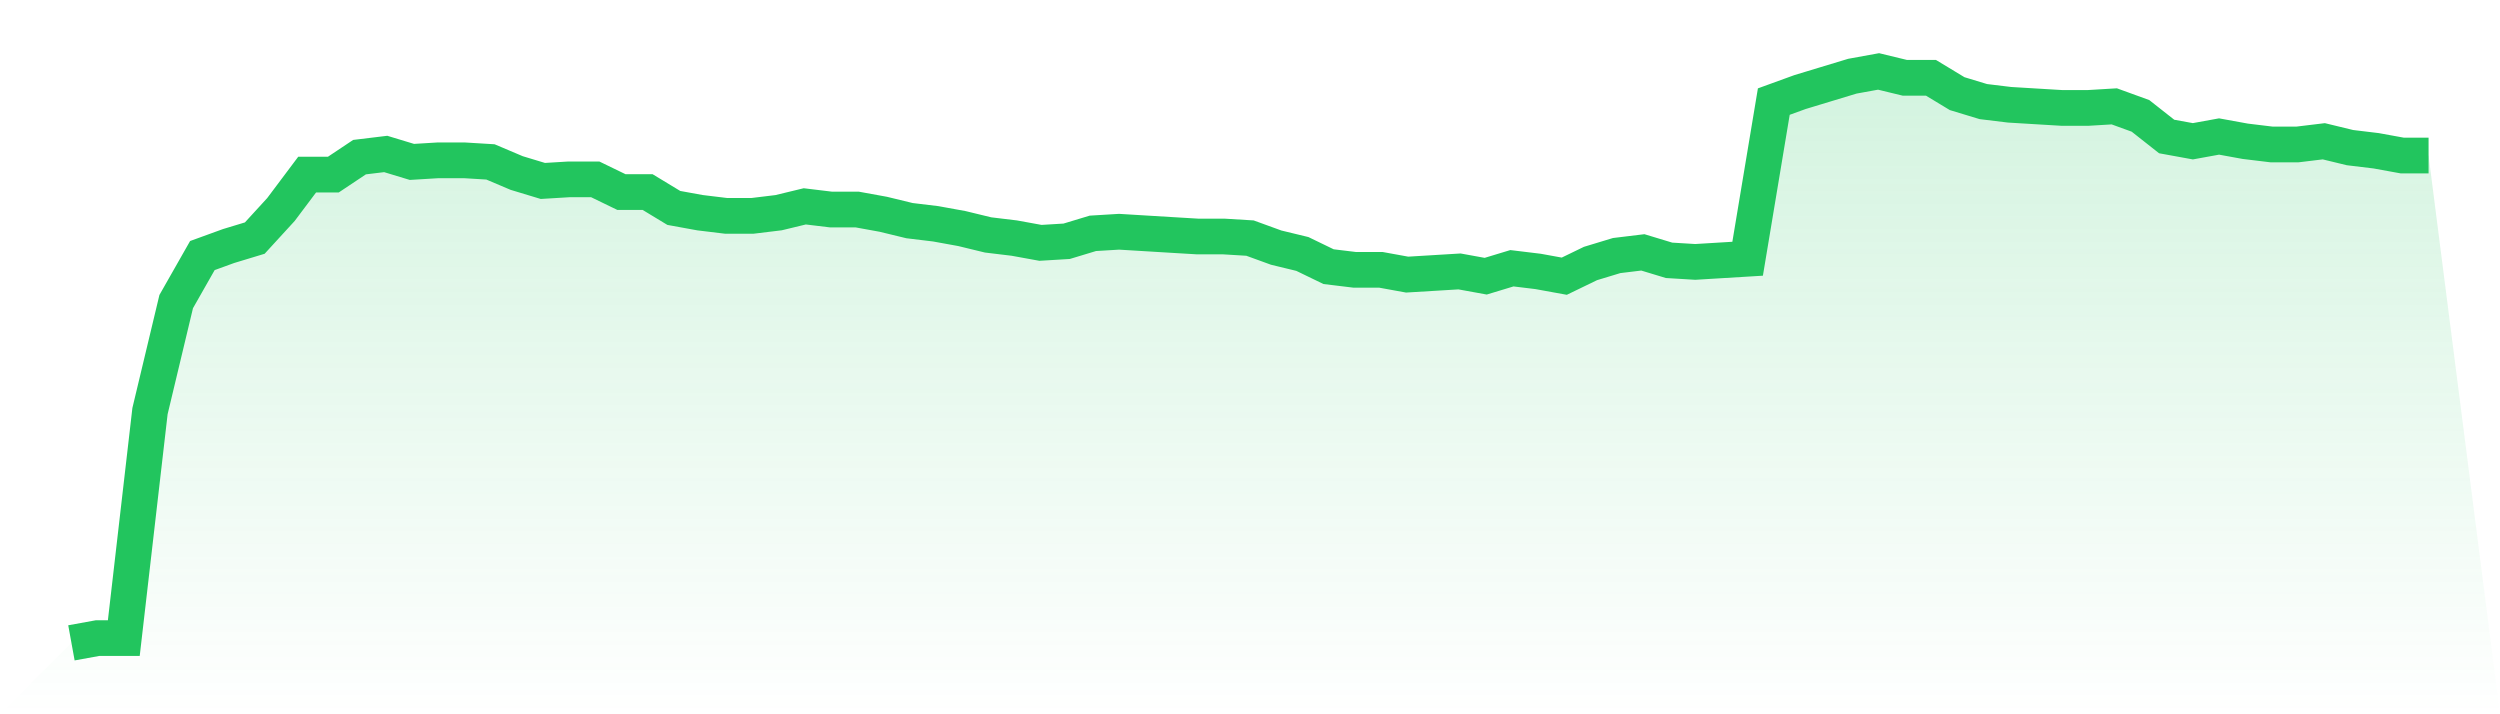
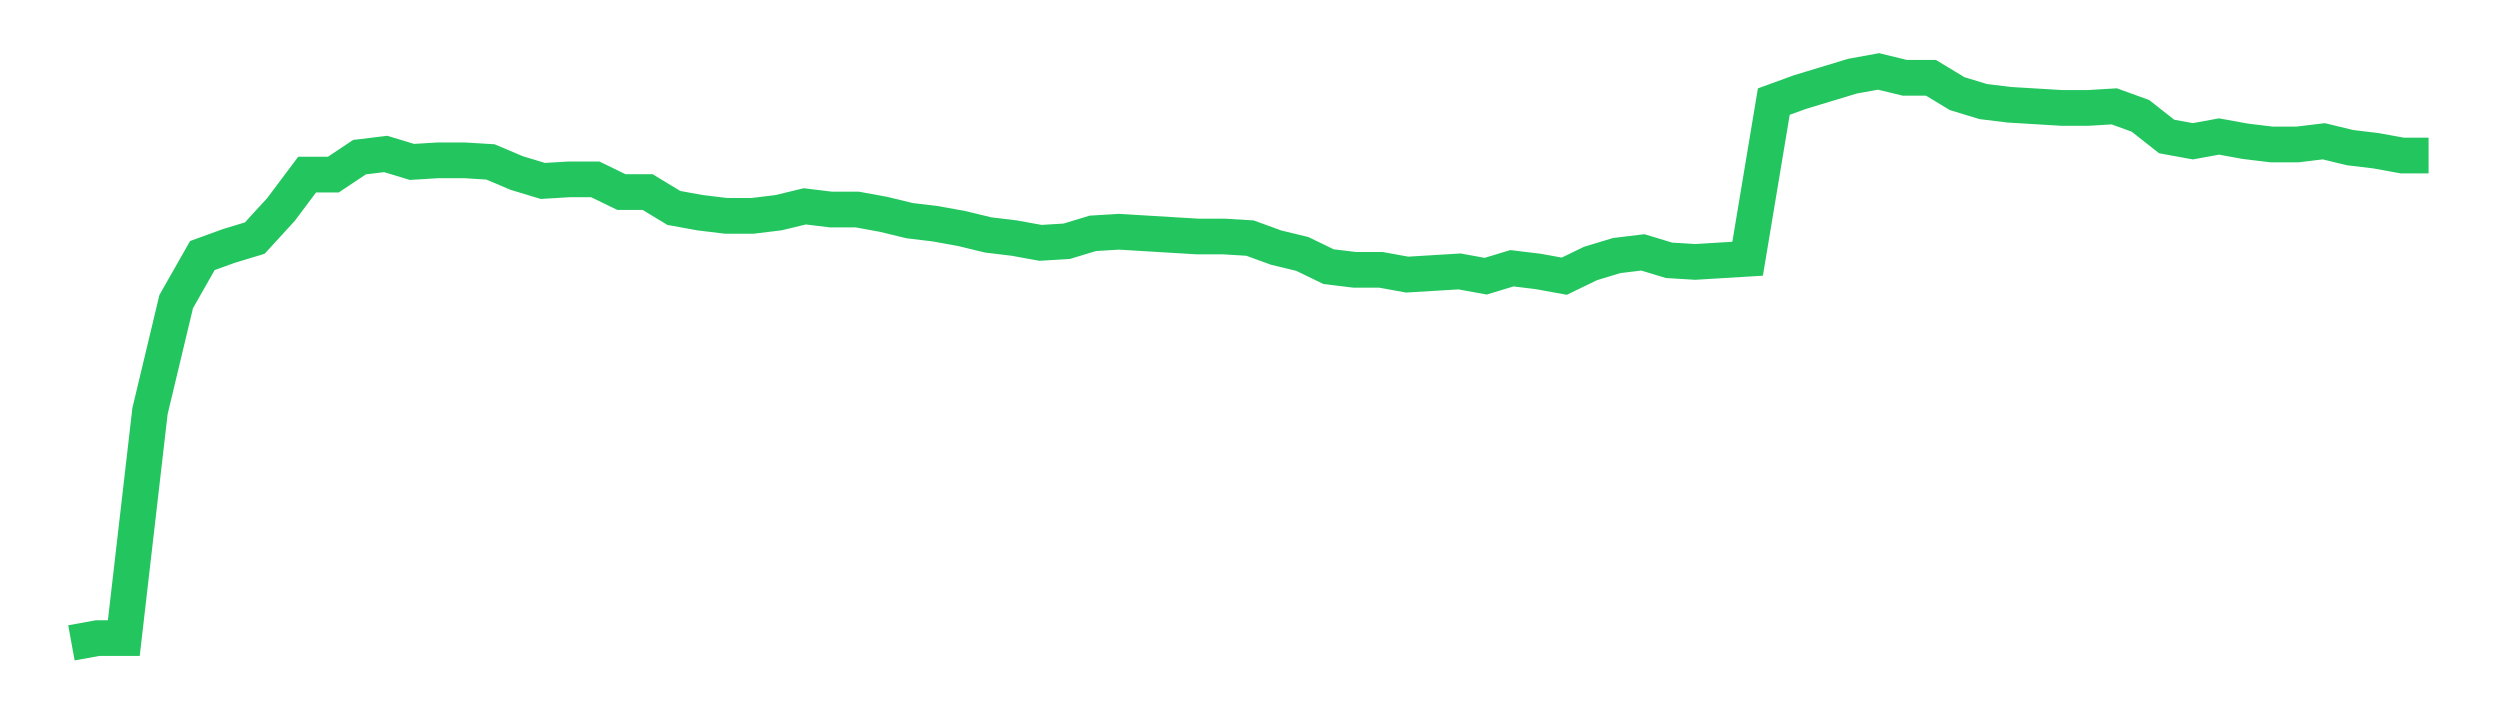
<svg xmlns="http://www.w3.org/2000/svg" viewBox="0 0 140 40">
  <defs>
    <linearGradient id="gradient" x1="0" x2="0" y1="0" y2="1">
      <stop offset="0%" stop-color="#22c55e" stop-opacity="0.2" />
      <stop offset="100%" stop-color="#22c55e" stop-opacity="0" />
    </linearGradient>
  </defs>
-   <path d="M4,36 L4,36 L5.467,35.733 L6.933,35.733 L8.4,23.022 L9.867,16.889 L11.333,14.311 L12.8,13.778 L14.267,13.333 L15.733,11.733 L17.2,9.778 L18.667,9.778 L20.133,8.8 L21.6,8.622 L23.067,9.067 L24.533,8.978 L26,8.978 L27.467,9.067 L28.933,9.689 L30.4,10.133 L31.867,10.044 L33.333,10.044 L34.8,10.756 L36.267,10.756 L37.733,11.644 L39.2,11.911 L40.667,12.089 L42.133,12.089 L43.6,11.911 L45.067,11.556 L46.533,11.733 L48,11.733 L49.467,12 L50.933,12.356 L52.4,12.533 L53.867,12.8 L55.333,13.156 L56.8,13.333 L58.267,13.6 L59.733,13.511 L61.2,13.067 L62.667,12.978 L64.133,13.067 L65.6,13.156 L67.067,13.244 L68.533,13.244 L70,13.333 L71.467,13.867 L72.933,14.222 L74.4,14.933 L75.867,15.111 L77.333,15.111 L78.8,15.378 L80.267,15.289 L81.733,15.2 L83.2,15.467 L84.667,15.022 L86.133,15.2 L87.6,15.467 L89.067,14.756 L90.533,14.311 L92,14.133 L93.467,14.578 L94.933,14.667 L96.4,14.578 L97.867,14.489 L99.333,5.689 L100.8,5.156 L102.267,4.711 L103.733,4.267 L105.2,4 L106.667,4.356 L108.133,4.356 L109.6,5.244 L111.067,5.689 L112.533,5.867 L114,5.956 L115.467,6.044 L116.933,6.044 L118.4,5.956 L119.867,6.489 L121.333,7.644 L122.8,7.911 L124.267,7.644 L125.733,7.911 L127.2,8.089 L128.667,8.089 L130.133,7.911 L131.6,8.267 L133.067,8.444 L134.533,8.711 L136,8.711 L140,40 L0,40 z" fill="url(#gradient)" />
  <path d="M4,36 L4,36 L5.467,35.733 L6.933,35.733 L8.4,23.022 L9.867,16.889 L11.333,14.311 L12.8,13.778 L14.267,13.333 L15.733,11.733 L17.2,9.778 L18.667,9.778 L20.133,8.8 L21.6,8.622 L23.067,9.067 L24.533,8.978 L26,8.978 L27.467,9.067 L28.933,9.689 L30.4,10.133 L31.867,10.044 L33.333,10.044 L34.8,10.756 L36.267,10.756 L37.733,11.644 L39.2,11.911 L40.667,12.089 L42.133,12.089 L43.6,11.911 L45.067,11.556 L46.533,11.733 L48,11.733 L49.467,12 L50.933,12.356 L52.4,12.533 L53.867,12.8 L55.333,13.156 L56.8,13.333 L58.267,13.6 L59.733,13.511 L61.2,13.067 L62.667,12.978 L64.133,13.067 L65.6,13.156 L67.067,13.244 L68.533,13.244 L70,13.333 L71.467,13.867 L72.933,14.222 L74.4,14.933 L75.867,15.111 L77.333,15.111 L78.8,15.378 L80.267,15.289 L81.733,15.2 L83.2,15.467 L84.667,15.022 L86.133,15.2 L87.6,15.467 L89.067,14.756 L90.533,14.311 L92,14.133 L93.467,14.578 L94.933,14.667 L96.4,14.578 L97.867,14.489 L99.333,5.689 L100.8,5.156 L102.267,4.711 L103.733,4.267 L105.2,4 L106.667,4.356 L108.133,4.356 L109.6,5.244 L111.067,5.689 L112.533,5.867 L114,5.956 L115.467,6.044 L116.933,6.044 L118.4,5.956 L119.867,6.489 L121.333,7.644 L122.8,7.911 L124.267,7.644 L125.733,7.911 L127.2,8.089 L128.667,8.089 L130.133,7.911 L131.6,8.267 L133.067,8.444 L134.533,8.711 L136,8.711" fill="none" stroke="#22c55e" stroke-width="2" />
</svg>